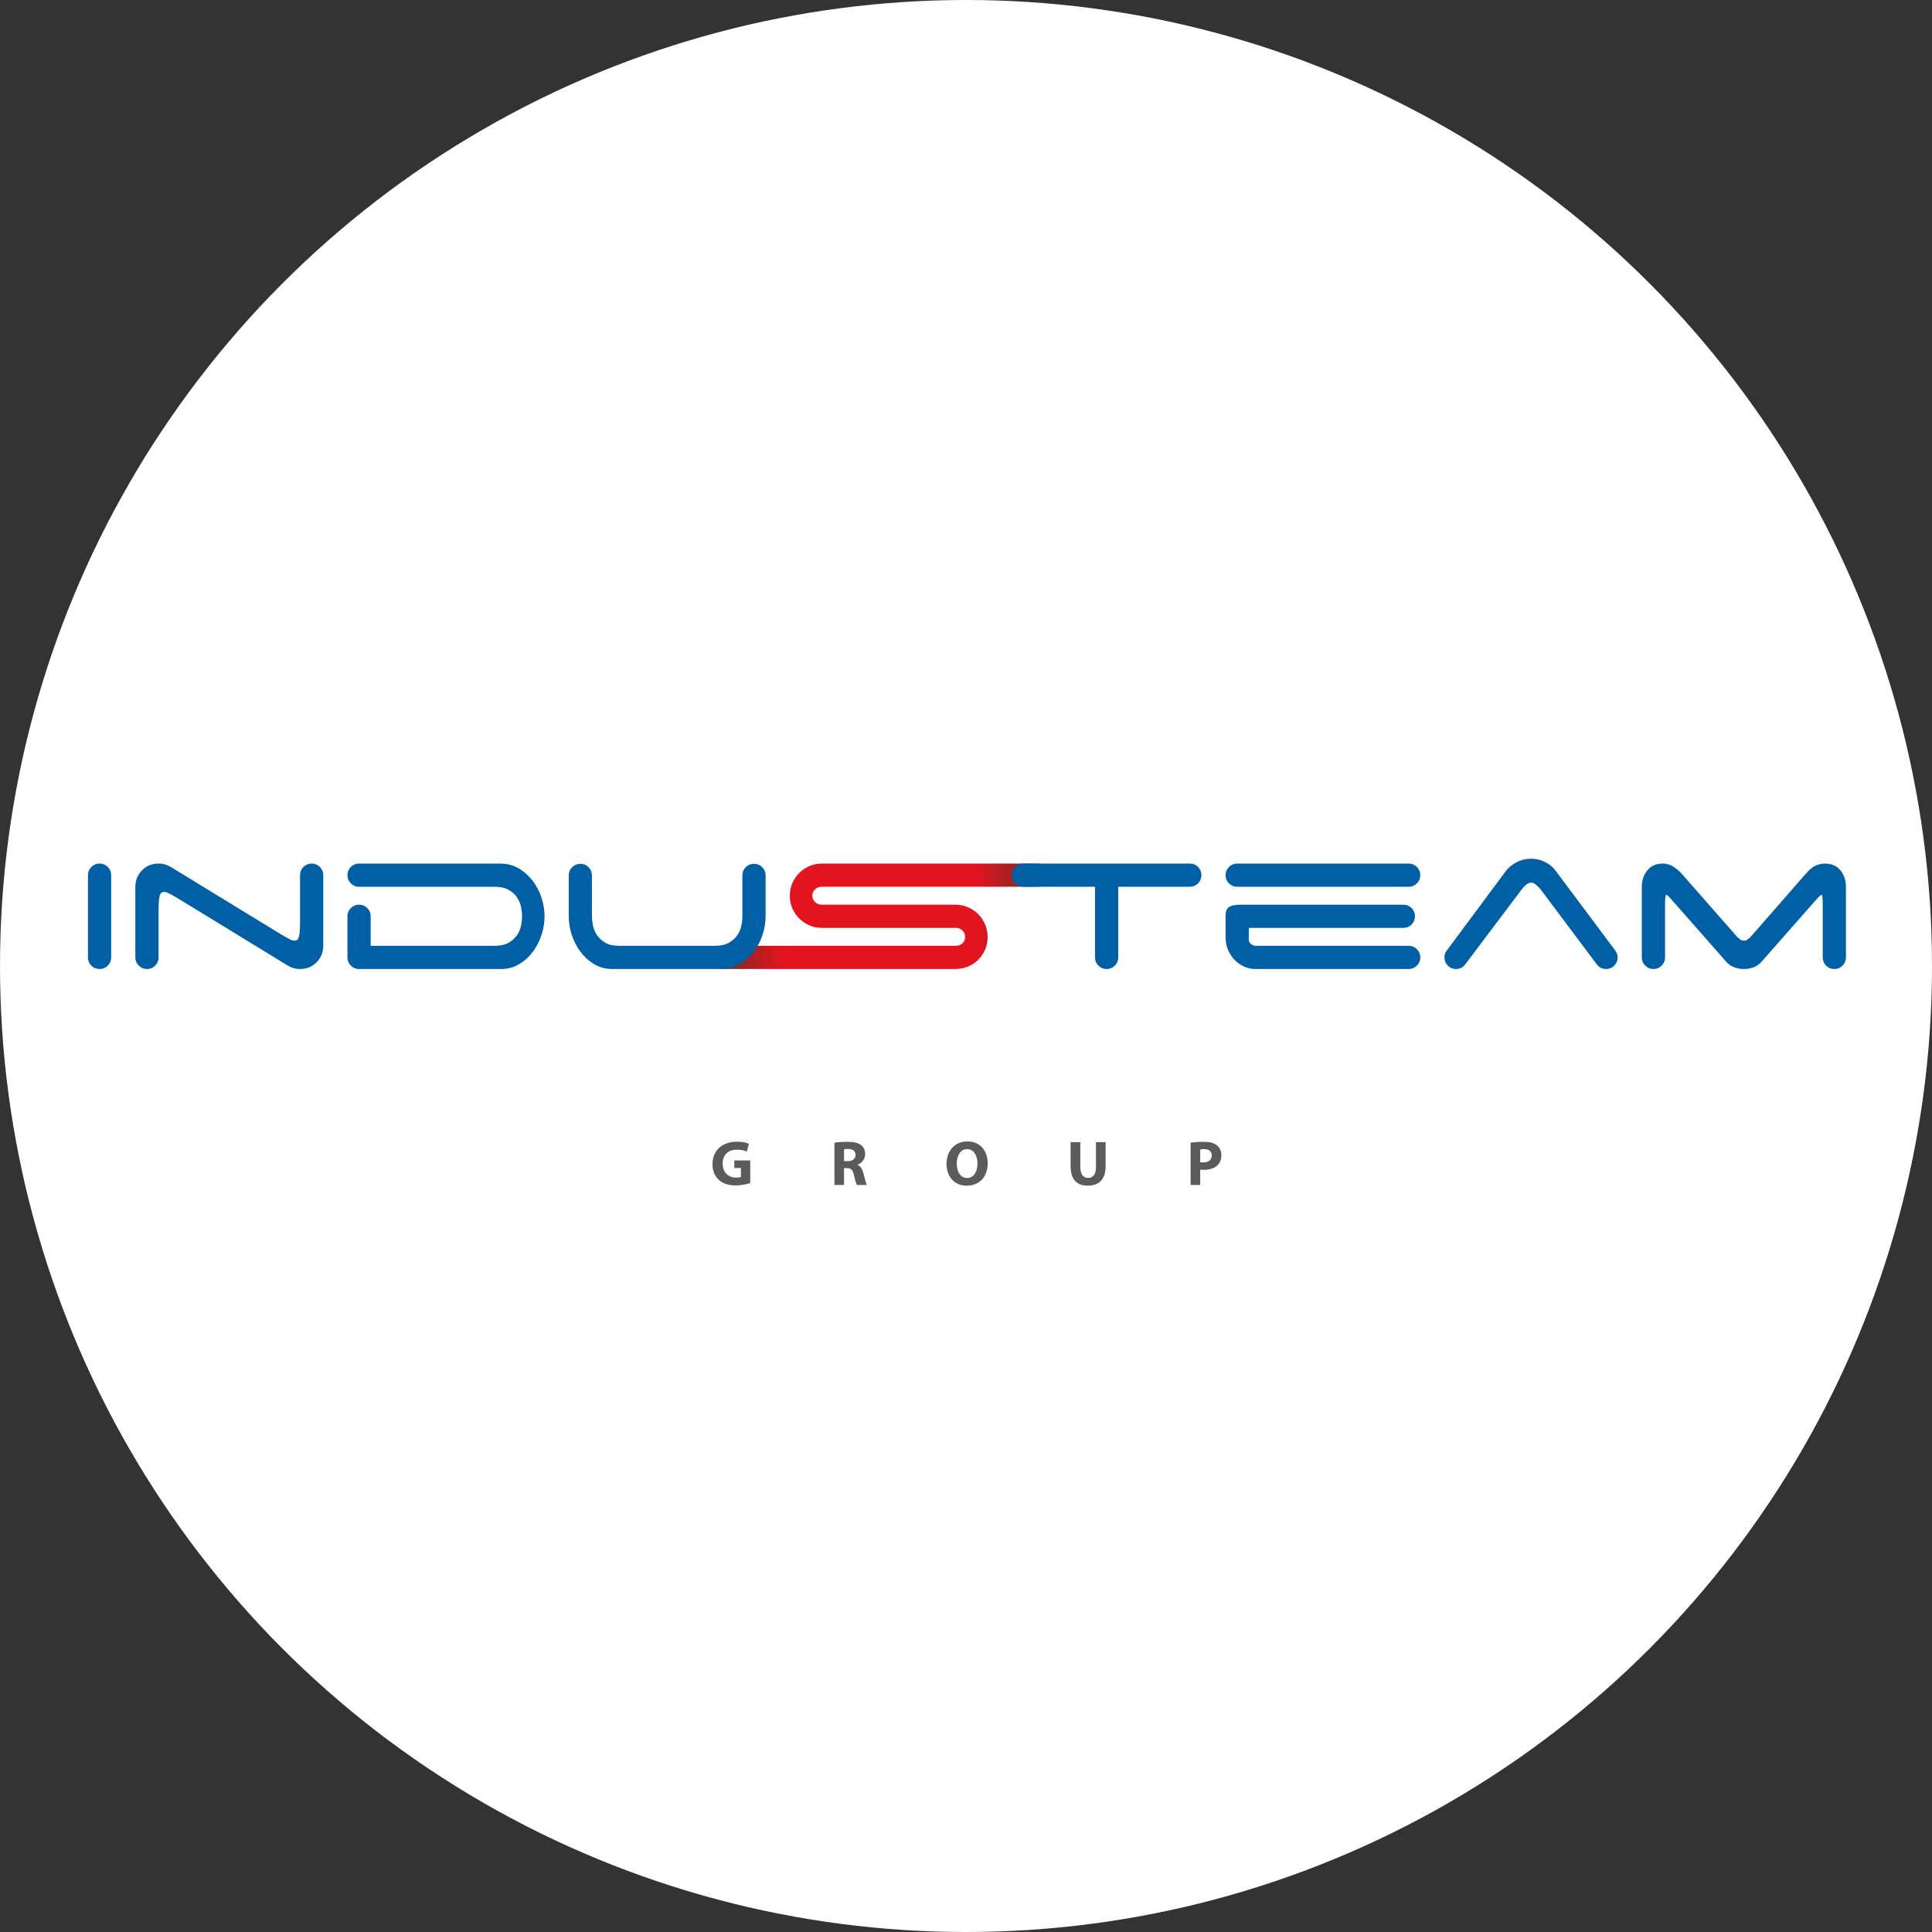
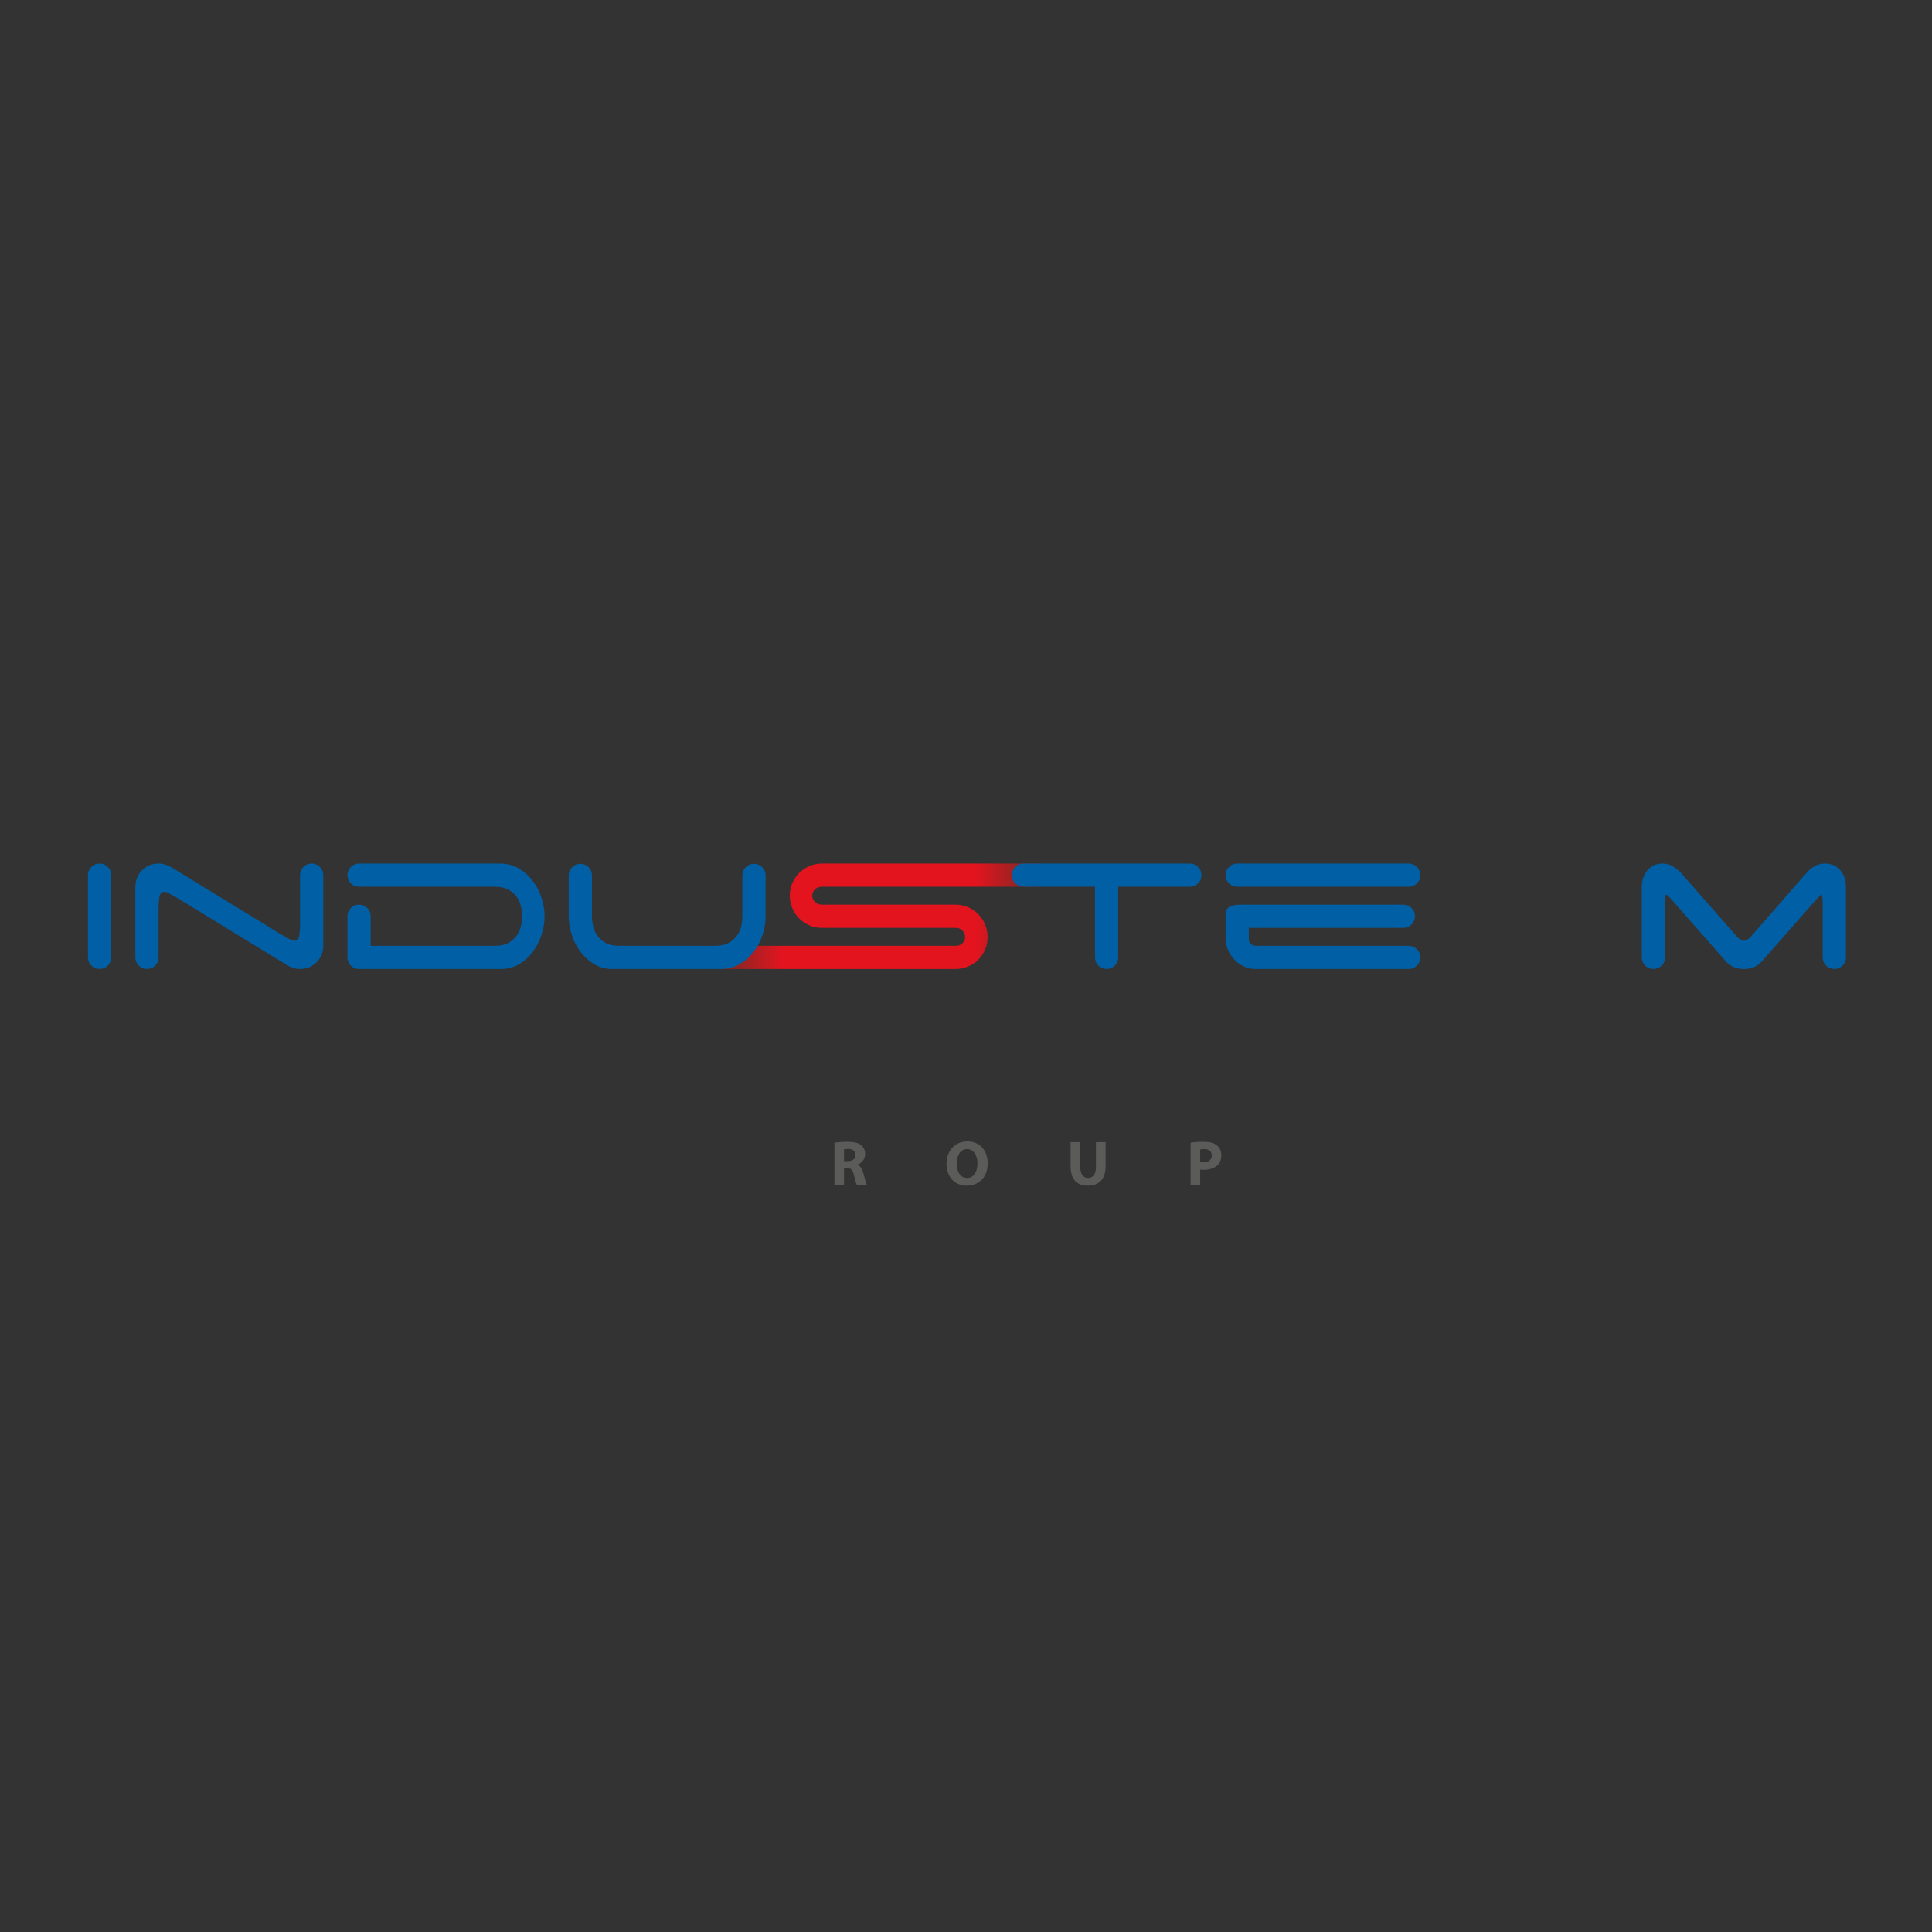
<svg xmlns="http://www.w3.org/2000/svg" width="277" height="277" viewBox="0 0 277 277" fill="none">
  <rect x="0" y="0" width="277" height="277" fill="#333333" stroke="none" />
-   <circle cx="138.5" cy="138.5" r="138.5" fill="white" />
  <path d="M15.453 138.446C15.129 138.77 14.736 138.931 14.274 138.931C13.81 138.931 13.419 138.769 13.095 138.446C12.771 138.123 12.61 137.729 12.61 137.267V125.478C12.61 125.016 12.771 124.623 13.095 124.299C13.419 123.975 13.811 123.813 14.275 123.813C14.736 123.813 15.129 123.975 15.453 124.298C15.777 124.623 15.939 125.016 15.939 125.478V137.268C15.939 137.73 15.777 138.123 15.453 138.446Z" fill="#005FA5" />
  <path d="M43.505 124.298C43.829 123.975 44.222 123.813 44.684 123.813C45.147 123.813 45.539 123.975 45.863 124.298C46.187 124.623 46.348 125.016 46.348 125.478V135.568C46.348 136.516 46.03 137.314 45.394 137.96C44.758 138.608 43.966 138.931 43.02 138.931C42.696 138.931 42.378 138.885 42.066 138.793C41.753 138.701 41.471 138.573 41.216 138.411L25.336 128.702C24.897 128.448 24.532 128.246 24.244 128.095C23.954 127.945 23.717 127.87 23.532 127.87C23.186 127.87 22.967 128.09 22.874 128.529C22.782 128.968 22.735 129.604 22.735 130.436V137.267C22.735 137.729 22.574 138.122 22.25 138.446C21.927 138.77 21.534 138.931 21.072 138.931C20.61 138.931 20.216 138.769 19.893 138.446C19.569 138.122 19.407 137.729 19.407 137.267V127.177C19.407 126.23 19.725 125.431 20.361 124.784C20.997 124.137 21.788 123.813 22.736 123.813C23.06 123.813 23.378 123.859 23.69 123.951C24.002 124.044 24.285 124.172 24.539 124.333L40.42 134.042C40.859 134.297 41.224 134.498 41.513 134.649C41.802 134.8 42.038 134.874 42.223 134.874C42.571 134.874 42.79 134.655 42.882 134.216C42.974 133.777 43.021 133.141 43.021 132.309V125.478C43.02 125.016 43.182 124.623 43.505 124.298Z" fill="#005FA5" />
  <path d="M70.968 135.602C71.753 135.602 72.401 135.458 72.91 135.169C73.418 134.88 73.816 134.528 74.106 134.111C74.395 133.695 74.591 133.239 74.695 132.742C74.8 132.244 74.851 131.788 74.851 131.372C74.851 130.956 74.8 130.5 74.695 130.003C74.591 129.506 74.395 129.05 74.106 128.633C73.816 128.217 73.418 127.865 72.91 127.576C72.401 127.287 71.753 127.142 70.968 127.142H51.481C51.018 127.142 50.626 126.981 50.302 126.657C49.978 126.333 49.817 125.94 49.817 125.478C49.817 125.016 49.978 124.623 50.302 124.299C50.626 123.976 51.018 123.814 51.481 123.814H71.696C72.69 123.814 73.58 124.045 74.366 124.508C75.152 124.97 75.822 125.565 76.377 126.293C76.932 127.021 77.354 127.831 77.643 128.721C77.931 129.61 78.077 130.495 78.077 131.373C78.077 132.228 77.938 133.096 77.66 133.974C77.383 134.852 76.984 135.65 76.464 136.366C75.944 137.083 75.314 137.678 74.574 138.152C73.834 138.626 72.99 138.886 72.043 138.932H51.48C51.018 138.932 50.625 138.77 50.302 138.447C49.977 138.124 49.816 137.73 49.816 137.268V131.372C49.816 130.91 49.978 130.517 50.302 130.193C50.626 129.87 51.018 129.708 51.48 129.708C51.943 129.708 52.336 129.87 52.659 130.193C52.983 130.518 53.144 130.91 53.144 131.372V135.602H70.968Z" fill="#005FA5" />
  <path d="M116.044 132.673C115.49 132.43 115.004 132.1 114.587 131.684C114.172 131.268 113.843 130.782 113.6 130.227C113.357 129.673 113.235 129.072 113.235 128.425C113.235 127.778 113.357 127.177 113.6 126.622C113.843 126.067 114.172 125.582 114.587 125.165C115.004 124.749 115.49 124.42 116.044 124.177C116.599 123.934 117.2 123.813 117.848 123.813H148.742C149.204 123.813 149.597 123.975 149.921 124.298C150.244 124.622 150.406 125.015 150.406 125.477C150.406 125.94 150.244 126.332 149.921 126.656C149.597 126.98 149.204 127.141 148.742 127.141H117.778C117.431 127.141 117.125 127.262 116.859 127.505C116.593 127.748 116.46 128.055 116.46 128.424C116.46 128.77 116.593 129.071 116.859 129.326C117.125 129.581 117.431 129.707 117.778 129.707H136.954C137.6 129.707 138.207 129.828 138.774 130.071C139.34 130.314 139.831 130.644 140.247 131.059C140.664 131.476 140.993 131.967 141.236 132.533C141.479 133.1 141.6 133.707 141.6 134.353C141.6 135.001 141.479 135.602 141.236 136.157C140.993 136.711 140.664 137.197 140.247 137.613C139.831 138.029 139.34 138.353 138.774 138.583C138.207 138.815 137.6 138.931 136.954 138.931H103.6C103.137 138.931 102.745 138.769 102.421 138.446C102.097 138.122 101.936 137.729 101.936 137.267C101.936 136.804 102.097 136.412 102.421 136.088C102.745 135.764 103.138 135.602 103.6 135.602H137.092C137.438 135.602 137.739 135.481 137.994 135.239C138.247 134.996 138.375 134.701 138.375 134.354C138.375 133.984 138.247 133.672 137.994 133.418C137.739 133.163 137.438 133.036 137.092 133.036H117.848C117.2 133.037 116.599 132.915 116.044 132.673Z" fill="url(#paint0_linear_68_1309)" />
  <path d="M85.028 132.742C85.132 133.239 85.328 133.696 85.617 134.111C85.907 134.528 86.299 134.88 86.796 135.169C87.294 135.458 87.946 135.602 88.755 135.602H102.556C103.342 135.602 103.989 135.458 104.498 135.169C105.006 134.88 105.405 134.528 105.694 134.111C105.983 133.695 106.179 133.239 106.284 132.742C106.387 132.245 106.439 131.788 106.439 131.372V125.513C106.439 125.05 106.601 124.657 106.925 124.334C107.249 124.01 107.641 123.848 108.104 123.848C108.566 123.848 108.958 124.01 109.283 124.334C109.606 124.657 109.767 125.051 109.767 125.513V131.372C109.767 132.251 109.623 133.135 109.334 134.025C109.045 134.916 108.624 135.724 108.068 136.452C107.514 137.18 106.842 137.776 106.057 138.238C105.271 138.701 104.381 138.931 103.388 138.931H87.576C86.627 138.885 85.784 138.626 85.044 138.151C84.304 137.678 83.675 137.082 83.155 136.366C82.635 135.649 82.235 134.852 81.958 133.973C81.681 133.095 81.542 132.227 81.542 131.372V125.513C81.542 125.05 81.704 124.657 82.028 124.334C82.351 124.01 82.744 123.848 83.207 123.848C83.669 123.848 84.061 124.01 84.385 124.334C84.709 124.657 84.87 125.051 84.87 125.513V131.372C84.872 131.788 84.924 132.245 85.028 132.742Z" fill="#005FA5" />
  <path d="M171.766 124.298C172.091 124.623 172.252 125.016 172.252 125.478C172.252 125.94 172.091 126.333 171.766 126.656C171.443 126.98 171.05 127.142 170.588 127.142H160.325V137.267C160.325 137.729 160.163 138.122 159.839 138.446C159.515 138.77 159.122 138.931 158.66 138.931C158.197 138.931 157.804 138.769 157.481 138.446C157.157 138.122 156.996 137.729 156.996 137.267V127.142H146.593C146.177 127.096 145.819 126.916 145.518 126.604C145.218 126.293 145.067 125.917 145.067 125.478C145.067 125.015 145.23 124.623 145.552 124.298C145.877 123.975 146.269 123.813 146.732 123.813H170.587C171.05 123.813 171.443 123.975 171.766 124.298Z" fill="#005FA5" />
  <path d="M175.72 125.478C175.72 125.016 175.881 124.623 176.204 124.299C176.528 123.975 176.921 123.814 177.384 123.814H201.968C202.43 123.814 202.823 123.976 203.147 124.299C203.47 124.623 203.632 125.016 203.632 125.478C203.632 125.94 203.47 126.333 203.147 126.657C202.823 126.981 202.429 127.142 201.968 127.142H177.385C176.921 127.142 176.528 126.98 176.204 126.657C175.881 126.333 175.72 125.94 175.72 125.478ZM179.95 138.931C179.441 138.931 178.931 138.822 178.424 138.602C177.914 138.383 177.465 138.076 177.071 137.683C176.678 137.29 176.355 136.816 176.1 136.262C175.846 135.706 175.719 135.083 175.719 134.39V131.268C175.719 130.645 175.898 130.228 176.256 130.02C176.614 129.812 177.175 129.708 177.938 129.708H201.205C201.667 129.708 202.06 129.87 202.385 130.193C202.708 130.518 202.87 130.91 202.87 131.372C202.87 131.835 202.707 132.227 202.385 132.551C202.06 132.875 201.667 133.037 201.205 133.037H179.047V134.736C179.047 134.967 179.146 135.169 179.342 135.343C179.539 135.516 179.798 135.603 180.122 135.603H201.968C202.429 135.603 202.822 135.765 203.147 136.088C203.47 136.413 203.632 136.805 203.632 137.268C203.632 137.73 203.47 138.123 203.147 138.446C202.822 138.77 202.429 138.931 201.968 138.931H179.95Z" fill="#005FA5" />
-   <path d="M210.048 138.307C209.701 138.724 209.272 138.931 208.764 138.931C208.301 138.931 207.908 138.77 207.585 138.446C207.262 138.123 207.1 137.73 207.1 137.268C207.1 136.851 207.216 136.516 207.447 136.262L215.873 124.923C216.266 124.392 216.786 123.958 217.433 123.622C218.079 123.288 218.773 123.12 219.514 123.12C220.207 123.12 220.866 123.27 221.491 123.571C222.115 123.872 222.623 124.288 223.016 124.819L231.442 136.088C231.581 136.25 231.696 136.429 231.789 136.625C231.881 136.822 231.927 137.036 231.927 137.268C231.927 137.73 231.765 138.123 231.442 138.446C231.118 138.77 230.724 138.931 230.263 138.931C229.708 138.931 229.269 138.713 228.945 138.273L220.866 127.489C220.704 127.305 220.502 127.102 220.26 126.882C220.017 126.663 219.768 126.553 219.514 126.553C219.259 126.553 219.012 126.663 218.768 126.882C218.525 127.102 218.334 127.304 218.197 127.489L210.048 138.307Z" fill="#005FA5" />
  <path d="M264.661 137.268C264.661 137.73 264.498 138.123 264.174 138.446C263.851 138.77 263.457 138.931 262.996 138.931C262.533 138.931 262.14 138.77 261.817 138.446C261.493 138.123 261.332 137.73 261.332 137.268V129.708C261.332 128.761 261.273 128.286 261.159 128.286C261.067 128.286 260.742 128.598 260.187 129.222L252.559 137.891C252.257 138.238 251.888 138.498 251.449 138.671C251.009 138.845 250.536 138.932 250.027 138.932C249.518 138.932 249.044 138.845 248.606 138.671C248.167 138.498 247.796 138.238 247.497 137.891L239.868 129.222C239.334 128.598 239.012 128.286 238.897 128.286C238.781 128.286 238.723 128.761 238.723 129.708V137.268C238.723 137.73 238.561 138.123 238.238 138.446C237.914 138.77 237.52 138.931 237.059 138.931C236.597 138.931 236.203 138.77 235.88 138.446C235.557 138.123 235.395 137.73 235.395 137.268V127.142C235.395 126.217 235.661 125.431 236.193 124.784C236.724 124.137 237.452 123.813 238.377 123.813C238.931 123.813 239.429 123.951 239.869 124.229C240.307 124.507 240.712 124.842 241.081 125.234L249.057 134.319C249.173 134.435 249.317 134.556 249.49 134.684C249.664 134.811 249.843 134.874 250.028 134.874C250.212 134.874 250.392 134.811 250.565 134.684C250.739 134.556 250.883 134.435 251 134.319L258.939 125.235H258.973C259.297 124.796 259.691 124.45 260.152 124.195C260.613 123.941 261.123 123.813 261.678 123.813C262.603 123.813 263.331 124.137 263.863 124.785C264.394 125.432 264.661 126.218 264.661 127.142L264.661 137.268Z" fill="#005FA5" />
-   <path d="M107.57 169.613C107.142 169.759 106.33 169.959 105.519 169.959C104.398 169.959 103.587 169.677 103.022 169.129C102.457 168.601 102.147 167.799 102.156 166.896C102.165 164.854 103.651 163.688 105.665 163.688C106.458 163.688 107.069 163.843 107.369 163.989L107.078 165.101C106.74 164.955 106.321 164.837 105.646 164.837C104.489 164.837 103.614 165.493 103.614 166.824C103.614 168.091 104.407 168.838 105.546 168.838C105.865 168.838 106.12 168.802 106.23 168.747V167.462H105.282V166.377H107.57V169.613H107.57Z" fill="#5B5B5A" />
  <path d="M119.637 163.834C120.083 163.761 120.749 163.706 121.487 163.706C122.398 163.706 123.037 163.843 123.474 164.189C123.838 164.481 124.039 164.909 124.039 165.475C124.039 166.258 123.483 166.796 122.954 166.988V167.015C123.383 167.188 123.62 167.598 123.775 168.163C123.966 168.856 124.158 169.658 124.276 169.895H122.854C122.754 169.722 122.608 169.221 122.426 168.464C122.261 167.698 121.997 167.488 121.432 167.479H121.013V169.895H119.637V163.834ZM121.013 166.477H121.56C122.252 166.477 122.663 166.131 122.663 165.593C122.663 165.028 122.28 164.745 121.642 164.736C121.305 164.736 121.113 164.764 121.013 164.782V166.477Z" fill="#5B5B5A" />
  <path d="M141.611 166.76C141.611 168.774 140.39 169.995 138.594 169.995C136.771 169.995 135.705 168.619 135.705 166.869C135.705 165.028 136.881 163.652 138.695 163.652C140.581 163.652 141.611 165.064 141.611 166.76ZM137.173 166.842C137.173 168.045 137.737 168.892 138.667 168.892C139.606 168.892 140.144 167.999 140.144 166.805C140.144 165.702 139.615 164.754 138.659 164.754C137.719 164.754 137.173 165.648 137.173 166.842Z" fill="#5B5B5A" />
  <path d="M154.89 163.752V167.288C154.89 168.346 155.291 168.883 156.003 168.883C156.732 168.883 157.133 168.372 157.133 167.288V163.752H158.518V167.197C158.518 169.093 157.561 169.995 155.957 169.995C154.407 169.995 153.496 169.138 153.496 167.179V163.752H154.89Z" fill="#5B5B5A" />
  <path d="M170.703 163.834C171.131 163.761 171.733 163.706 172.581 163.706C173.438 163.706 174.048 163.87 174.458 164.199C174.85 164.508 175.115 165.019 175.115 165.62C175.115 166.222 174.914 166.732 174.55 167.079C174.076 167.526 173.374 167.726 172.554 167.726C172.371 167.726 172.207 167.717 172.079 167.699V169.895H170.703V163.834ZM172.079 166.623C172.198 166.65 172.344 166.66 172.545 166.66C173.283 166.66 173.739 166.286 173.739 165.657C173.739 165.092 173.347 164.755 172.654 164.755C172.372 164.755 172.18 164.782 172.08 164.809V166.623H172.079Z" fill="#5B5B5A" />
  <defs>
    <linearGradient id="paint0_linear_68_1309" x1="104.82" y1="131.372" x2="147.283" y2="131.372" gradientUnits="userSpaceOnUse">
      <stop stop-color="#872723" />
      <stop offset="0.178" stop-color="#E4141F" />
      <stop offset="0.823" stop-color="#E4141F" />
      <stop offset="1" stop-color="#872723" />
    </linearGradient>
  </defs>
</svg>